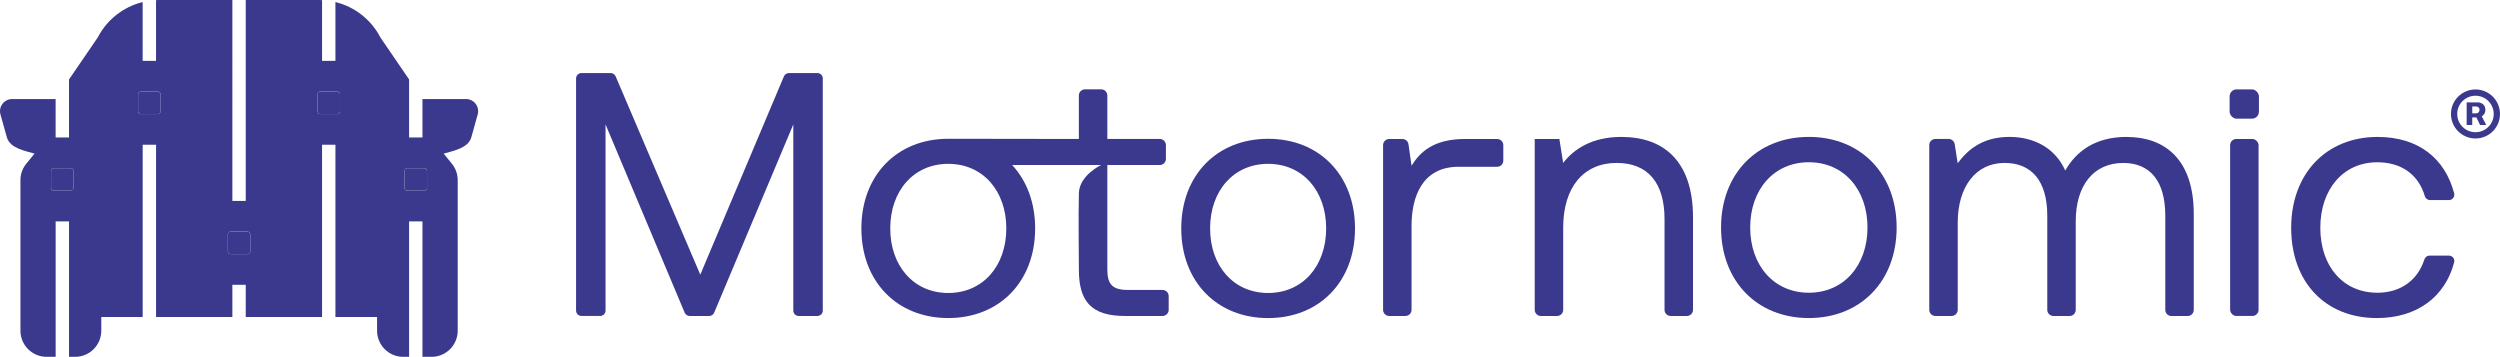
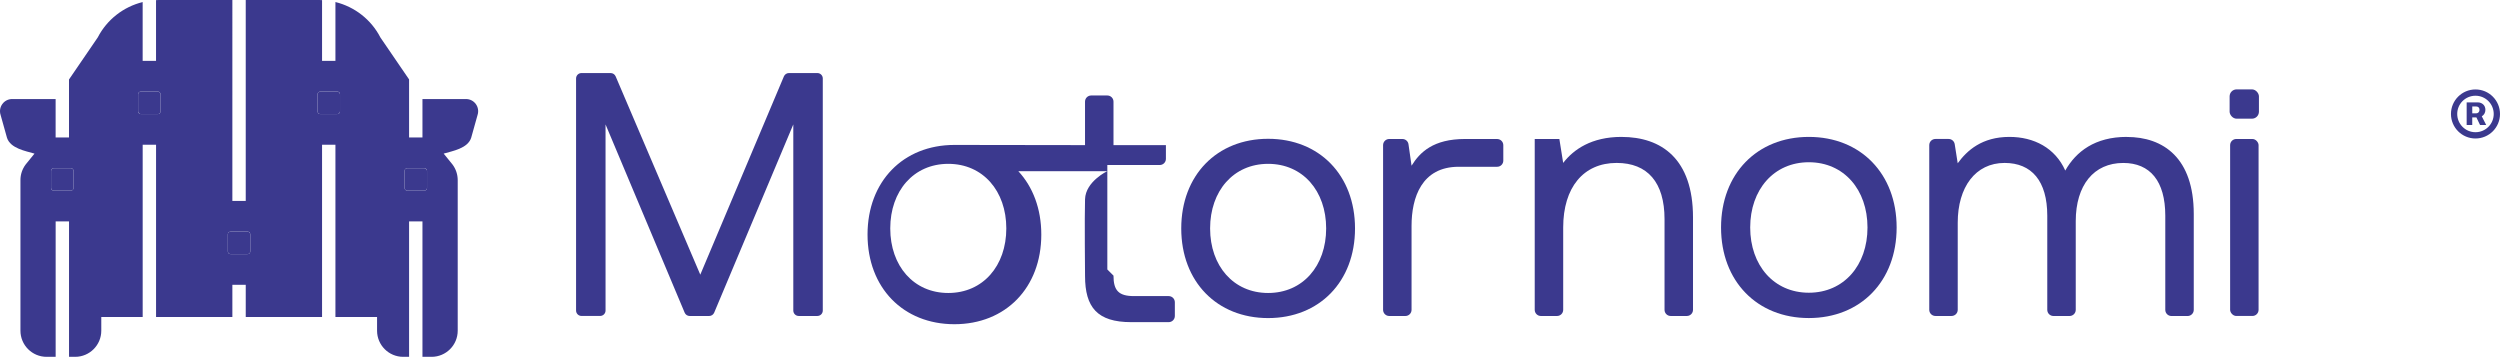
<svg xmlns="http://www.w3.org/2000/svg" id="Layer_2" data-name="Layer 2" width="1043.07" height="148.87" viewBox="0 0 1043.07 148.87">
  <defs>
    <style>
      .cls-1 {
        fill: #3b398e;
      }
    </style>
  </defs>
  <g id="Layer_1-2" data-name="Layer 1">
    <g>
      <g>
        <path class="cls-1" d="M194.4,41.32h-18.14s0,16.04,0,16.04h-5.58v-24.22l-11.97-17.51c-3.87-7.5-10.77-12.81-18.76-14.78v24.55h-5.58V.05c-.41-.02-.81-.05-1.22-.05h-30.62v83.83h-5.58V0h-30.61c-.41,0-.82.03-1.24.05v25.35h-5.58V.86c-7.98,1.97-14.88,7.28-18.75,14.78l-11.98,17.52v24.2h-5.58v-16.04H5.08c-3.45,0-5.89,3.36-4.83,6.64l2.67,9.54c1.44,4.43,7.73,5.49,11.47,6.59l-3.69,4.55c-1.41,1.88-2.18,4.17-2.17,6.52v62.81c0,6.02,4.88,10.91,10.91,10.91h3.78v-56.51h5.58v56.51h2.55c6.02,0,10.91-4.88,10.91-10.91v-5.71h17.27V60.4h5.58v71.86h31.84v-13.42h5.58v13.42h31.84V60.4h5.58v71.86h17.37v5.71c0,6.02,4.88,10.91,10.91,10.91h2.45v-56.51h5.58v56.51h3.8c6.02,0,10.91-4.88,10.91-10.91v-62.81c0-2.35-.76-4.64-2.17-6.52l-3.69-4.55c3.74-1.1,10.03-2.16,11.47-6.59l2.67-9.54c1.06-3.28-1.38-6.64-4.83-6.64ZM30.69,78.41c0,.63-.51,1.14-1.14,1.14h-7.1c-.63,0-1.14-.52-1.14-1.14v-7.1c0-.63.51-1.14,1.14-1.14h7.1c.63,0,1.14.52,1.14,1.14v7.1ZM67,46.45c0,.63-.51,1.14-1.14,1.14h-7.1c-.63,0-1.14-.51-1.14-1.14v-7.1c0-.63.52-1.14,1.14-1.14h7.1c.63,0,1.14.51,1.14,1.14v7.1ZM104.43,104.88c0,.63-.51,1.14-1.14,1.14h-7.1c-.63,0-1.14-.51-1.14-1.14v-7.1c0-.63.51-1.14,1.14-1.14h7.1c.63,0,1.14.52,1.14,1.14v7.1ZM141.86,46.45c0,.63-.51,1.14-1.14,1.14h-7.1c-.63,0-1.14-.51-1.14-1.14v-7.1c0-.63.52-1.14,1.14-1.14h7.1c.63,0,1.14.51,1.14,1.14v7.1ZM178.17,78.41c0,.63-.52,1.14-1.14,1.14h-7.1c-.63,0-1.14-.52-1.14-1.14v-7.1c0-.63.52-1.14,1.14-1.14h7.1c.63,0,1.14.52,1.14,1.14v7.1Z" />
        <g>
          <path class="cls-1" d="M292.18,114.6l-35.32-82.75c-.36-.83-1.18-1.37-2.08-1.37h-12.17c-1.25,0-2.26,1.01-2.26,2.26v96.82c0,1.25,1.01,2.26,2.26,2.26h7.78c1.25,0,2.26-1.01,2.26-2.26V51.91l33.01,78.54c.35.84,1.18,1.39,2.09,1.39h8.14c.91,0,1.73-.55,2.09-1.39l33.01-78.54v77.66c0,1.25,1.01,2.26,2.26,2.26h7.78c1.25,0,2.26-1.01,2.26-2.26V32.74c0-1.25-1.01-2.26-2.26-2.26h-11.87c-.91,0-1.73.55-2.09,1.38l-34.89,82.74Z" />
          <path class="cls-1" d="M529.1,57.91c-21.35,0-36.25,15.19-36.25,37.4s14.9,37.4,36.25,37.4,36.25-15.19,36.25-37.4-14.9-37.4-36.25-37.4ZM529.1,122.24c-14.47,0-24.21-11.32-24.21-26.94s9.74-26.94,24.21-26.94,24.21,11.32,24.21,26.94-9.74,26.94-24.21,26.94Z" />
-           <path class="cls-1" d="M462.01,112.43v-43.58h21.87c1.42,0,2.57-1.15,2.57-2.57v-5.73c0-1.42-1.15-2.57-2.57-2.57h-21.87v-18.14c0-1.42-1.15-2.57-2.57-2.57h-6.74c-1.42,0-2.57,1.15-2.57,2.57v18.14s-53.55-.08-54.49-.08c-21.35,0-36.25,15.19-36.25,37.4s14.9,37.4,36.25,37.4,36.25-15.19,36.25-37.4c0-10.79-3.53-19.92-9.59-26.45h37.1s-9.02,4.29-9.26,11.68c-.24,7.38,0,32.05,0,32.05,0,13.03,5.07,19.26,19.26,19.26h15.64c1.42,0,2.57-1.15,2.57-2.57v-5.73c0-1.42-1.15-2.57-2.57-2.57h-14.49c-6.37,0-8.54-2.32-8.54-8.54ZM395.65,122.24c-14.47,0-24.21-11.32-24.21-26.94s9.74-26.94,24.21-26.94,24.21,11.32,24.21,26.94-9.74,26.94-24.21,26.94Z" />
+           <path class="cls-1" d="M462.01,112.43v-43.58h21.87c1.42,0,2.57-1.15,2.57-2.57v-5.73h-21.87v-18.14c0-1.42-1.15-2.57-2.57-2.57h-6.74c-1.42,0-2.57,1.15-2.57,2.57v18.14s-53.55-.08-54.49-.08c-21.35,0-36.25,15.19-36.25,37.4s14.9,37.4,36.25,37.4,36.25-15.19,36.25-37.4c0-10.79-3.53-19.92-9.59-26.45h37.1s-9.02,4.29-9.26,11.68c-.24,7.38,0,32.05,0,32.05,0,13.03,5.07,19.26,19.26,19.26h15.64c1.42,0,2.57-1.15,2.57-2.57v-5.73c0-1.42-1.15-2.57-2.57-2.57h-14.49c-6.37,0-8.54-2.32-8.54-8.54ZM395.65,122.24c-14.47,0-24.21-11.32-24.21-26.94s9.74-26.94,24.21-26.94,24.21,11.32,24.21,26.94-9.74,26.94-24.21,26.94Z" />
          <path class="cls-1" d="M611.24,57.99c-13.18,0-18.82,5.5-22.3,11.15l-1.28-8.95c-.18-1.26-1.26-2.2-2.54-2.2h-5.49c-1.42,0-2.57,1.15-2.57,2.57v68.71c0,1.42,1.15,2.57,2.57,2.57h6.74c1.42,0,2.57-1.15,2.57-2.57v-35.08c0-11.73,4.2-24.61,19.69-24.61h16.03c1.42,0,2.56-1.15,2.56-2.57v-6.44c0-1.42-1.15-2.56-2.56-2.57h-13.42Z" />
          <path class="cls-1" d="M676.52,57.12c-12.45,0-19.98,5.21-24.32,10.86l-1.59-9.99h-10.28v71.28c0,1.42,1.15,2.57,2.57,2.57h6.74c1.42,0,2.57-1.15,2.57-2.57v-34.36c0-16.65,8.4-26.93,22.3-26.93,12.89,0,19.98,8.11,19.98,23.46v37.83c0,1.42,1.15,2.57,2.57,2.57h6.74c1.42,0,2.57-1.15,2.57-2.57v-38.55c0-24.47-13.18-33.59-29.83-33.59Z" />
          <path class="cls-1" d="M754.7,57.12c-21.57,0-36.63,15.35-36.63,37.79s15.06,37.79,36.63,37.79,36.63-15.35,36.63-37.79-15.06-37.79-36.63-37.79ZM754.7,122.13c-14.62,0-24.47-11.44-24.47-27.22s9.85-27.22,24.47-27.22,24.47,11.44,24.47,27.22-9.85,27.22-24.47,27.22Z" />
          <path class="cls-1" d="M887.32,57.12c-13.18,0-21.14,6.08-25.63,14.04-4.2-9.41-13.03-14.04-23.31-14.04-11.44,0-17.66,5.65-21.57,11l-1.25-7.97c-.2-1.25-1.27-2.17-2.53-2.17h-5.52c-1.42,0-2.57,1.15-2.57,2.57v68.71c0,1.42,1.15,2.57,2.57,2.57h6.74c1.42,0,2.57-1.15,2.57-2.57v-36.38c0-14.77,7.38-24.9,19.55-24.9,11.29,0,17.81,7.53,17.81,22.01v39.28c0,1.42,1.15,2.57,2.57,2.57h6.74c1.42,0,2.57-1.15,2.57-2.57v-36.96c0-15.06,7.53-24.32,19.84-24.32,11.15,0,17.52,7.53,17.52,22.01v39.28c0,1.42,1.15,2.57,2.57,2.57h6.74c1.42,0,2.57-1.15,2.57-2.57v-40c0-23.31-12.6-32.14-27.94-32.14Z" />
          <rect class="cls-1" x="930.47" y="57.99" width="11.87" height="73.84" rx="2.57" ry="2.57" />
-           <path class="cls-1" d="M991.85,122.13c-14.19,0-23.75-11-23.75-27.07s9.56-27.36,23.75-27.36c10.25,0,17.28,5.29,19.86,14.16.28.96,1.16,1.62,2.16,1.62h7.87c1.48,0,2.57-1.4,2.2-2.82-3.79-14.56-14.92-23.53-31.95-23.53-21.43,0-36.05,15.35-36.05,37.93s14.19,37.64,35.76,37.64c16.88,0,28.51-8.96,32.25-23.26.37-1.42-.73-2.8-2.2-2.8h-8.07c-.98,0-1.85.63-2.15,1.57-2.71,8.51-9.71,13.93-19.68,13.93Z" />
          <rect class="cls-1" x="930.26" y="37.29" width="12.23" height="12.23" rx="2.92" ry="2.92" />
        </g>
      </g>
      <g>
        <rect class="cls-1" x="132.47" y="38.21" width="9.39" height="9.39" rx="1.14" ry="1.14" />
        <rect class="cls-1" x="168.78" y="70.17" width="9.39" height="9.39" rx="1.14" ry="1.14" />
        <rect class="cls-1" x="21.31" y="70.17" width="9.39" height="9.39" rx="1.14" ry="1.14" />
        <rect class="cls-1" x="57.62" y="38.21" width="9.39" height="9.39" rx="1.14" ry="1.14" />
        <rect class="cls-1" x="95.04" y="96.64" width="9.39" height="9.39" rx="1.14" ry="1.14" />
        <path class="cls-1" d="M1032.84,37.32c-5.65,0-10.23,4.58-10.23,10.23s4.58,10.23,10.23,10.23,10.23-4.58,10.23-10.23-4.58-10.23-10.23-10.23ZM1032.84,55.16c-4.21,0-7.62-3.4-7.62-7.61s3.41-7.61,7.62-7.61,7.61,3.4,7.61,7.61-3.4,7.61-7.61,7.61Z" />
        <path class="cls-1" d="M1036.98,45.81c0-2.01-1.56-3.09-3.15-3.09h-4.67v9.44h2.33v-3.17h1.74l1.52,3.17h2.56l-1.84-3.63c.87-.52,1.51-1.44,1.51-2.71ZM1033.16,47.28h-1.66v-2.85h1.7c.61,0,1.3.37,1.3,1.38s-.68,1.47-1.34,1.47Z" />
      </g>
    </g>
  </g>
</svg>